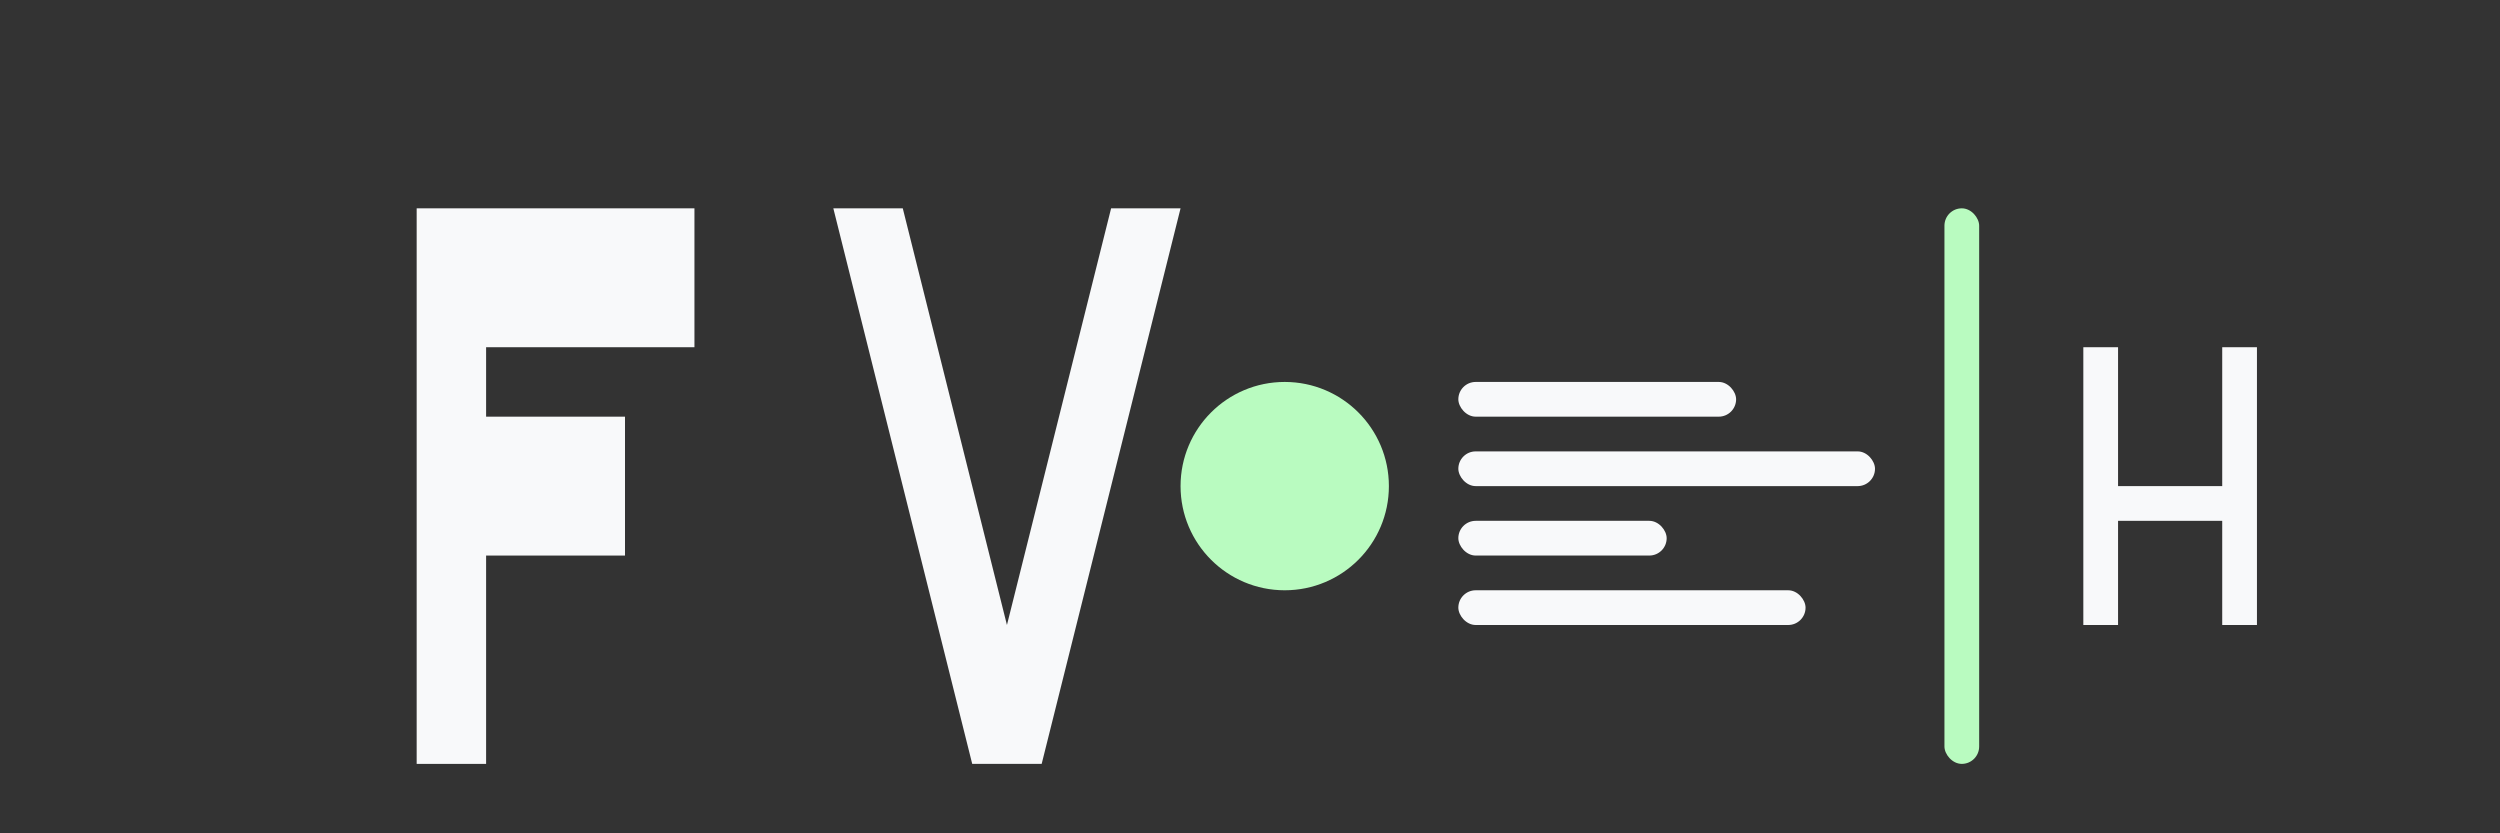
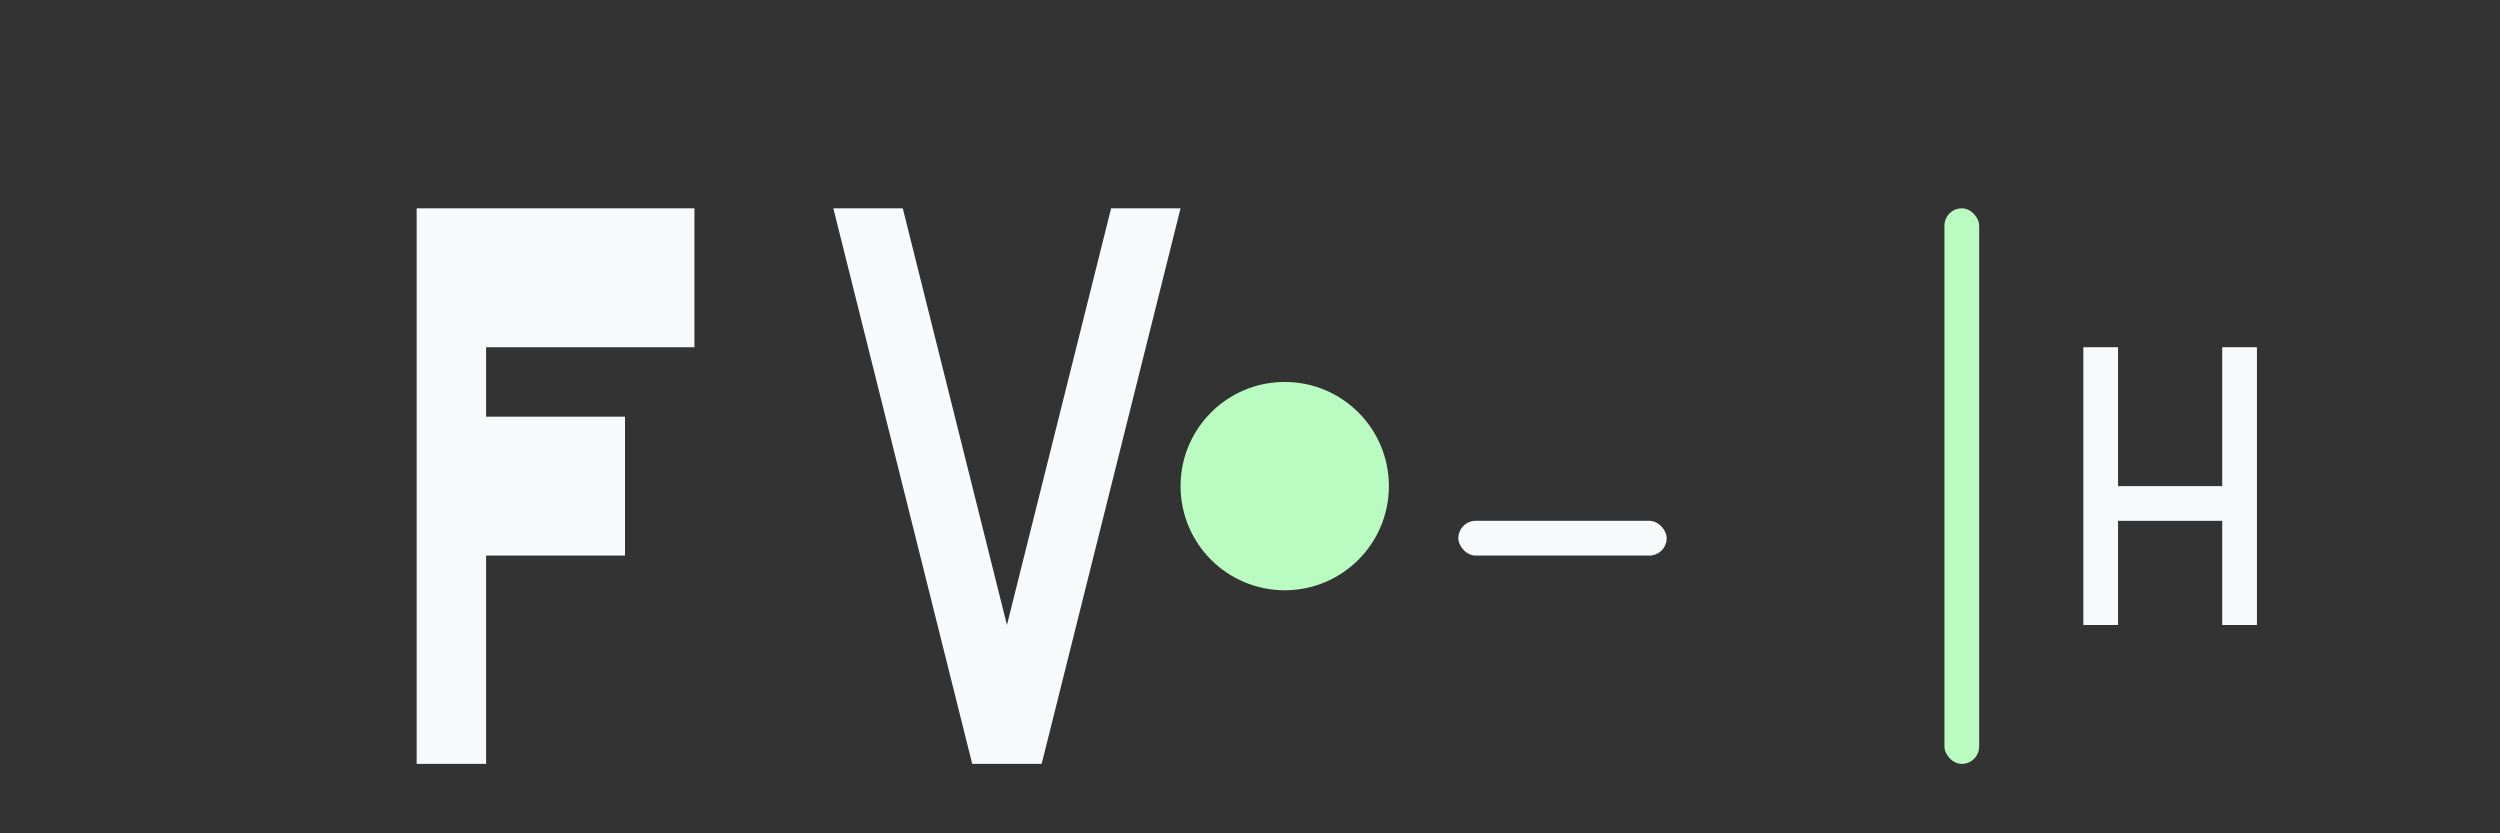
<svg xmlns="http://www.w3.org/2000/svg" width="180" height="60" viewBox="0 0 180 60" fill="none">
  <rect x="0" y="0" width="180" height="60" fill="#333333" stroke="none" />
  <g>
    <path d="M30 15H50V25H35V30H45V40H35V55H30V15Z" fill="#F8F9FA" />
    <path d="M60 15L70 55H75L85 15H80L72.5 45L65 15H60Z" fill="#F8F9FA" />
    <circle cx="92.5" cy="35" r="7.5" fill="#B9FBC0" />
-     <rect x="105" y="27.5" width="20" height="2.5" rx="1.25" fill="#F8F9FA" />
-     <rect x="105" y="32.5" width="30" height="2.5" rx="1.25" fill="#F8F9FA" />
    <rect x="105" y="37.5" width="15" height="2.5" rx="1.25" fill="#F8F9FA" />
-     <rect x="105" y="42.5" width="25" height="2.5" rx="1.25" fill="#F8F9FA" />
    <rect x="140" y="15" width="2.5" height="40" rx="1.25" fill="#B9FBC0" />
    <path d="M150 25V45H152.5V37.5H160V45H162.5V25H160V35H152.5V25H150Z" fill="#F8F9FA" />
  </g>
</svg>